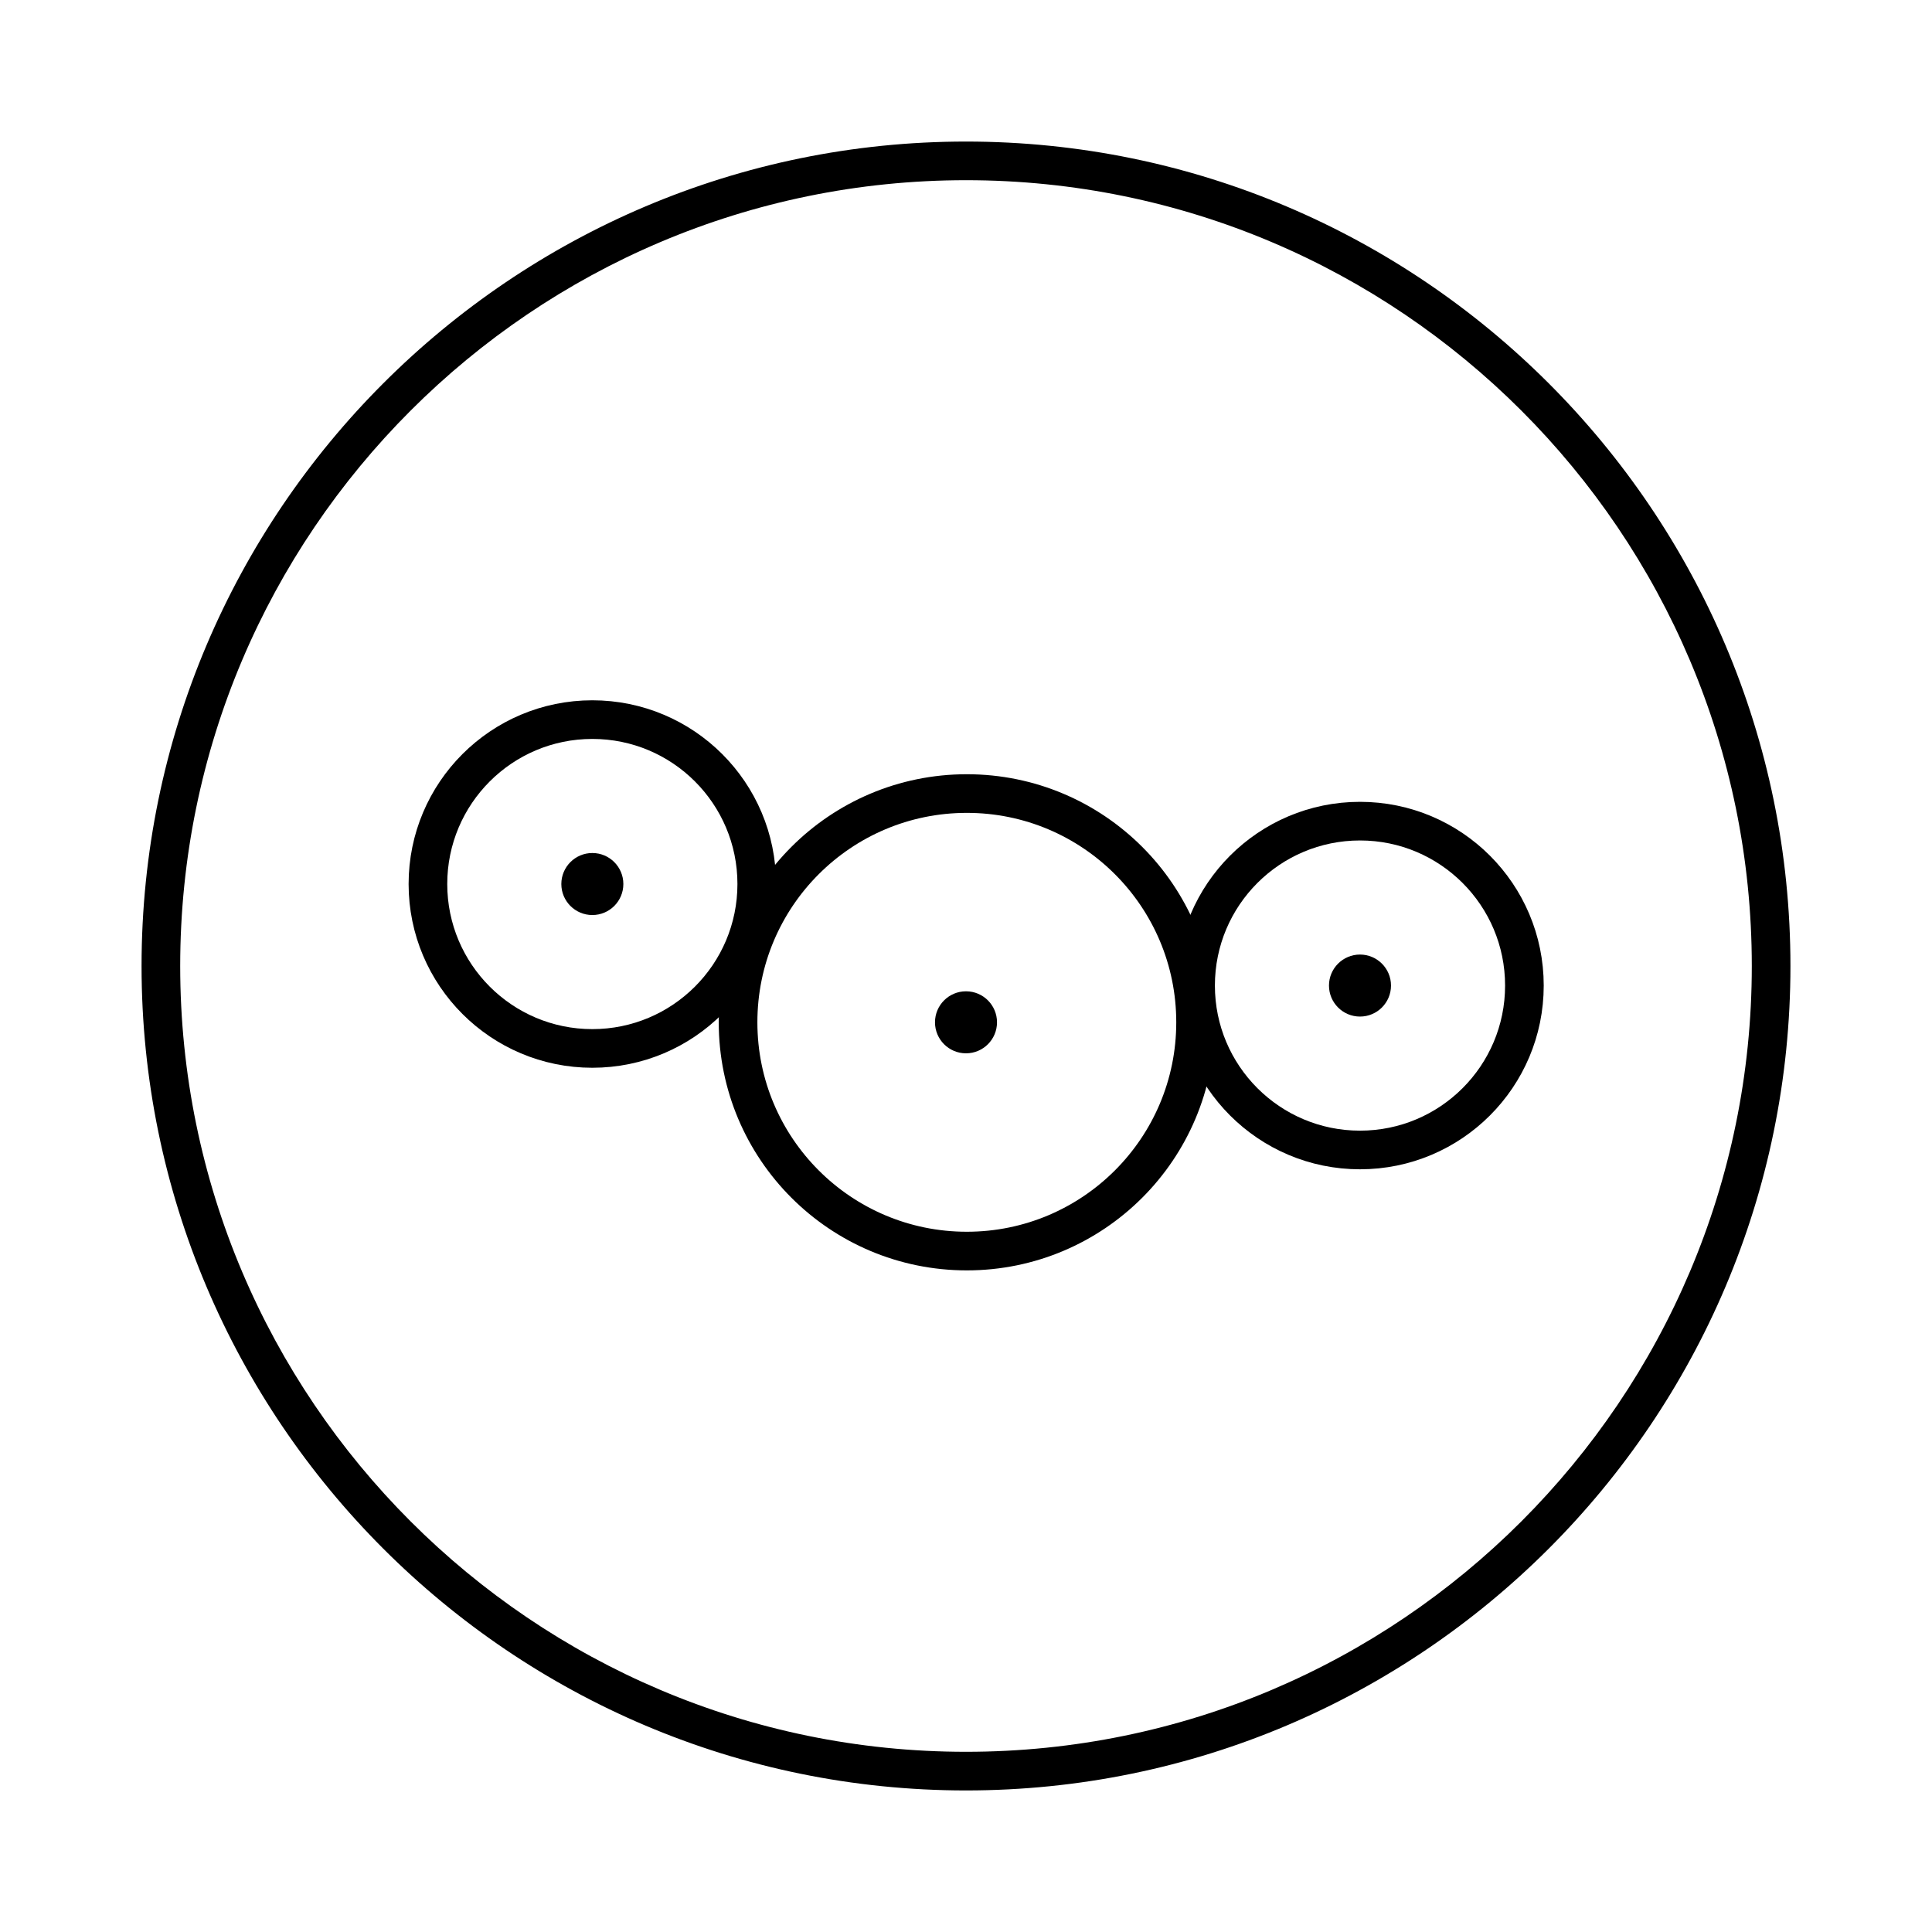
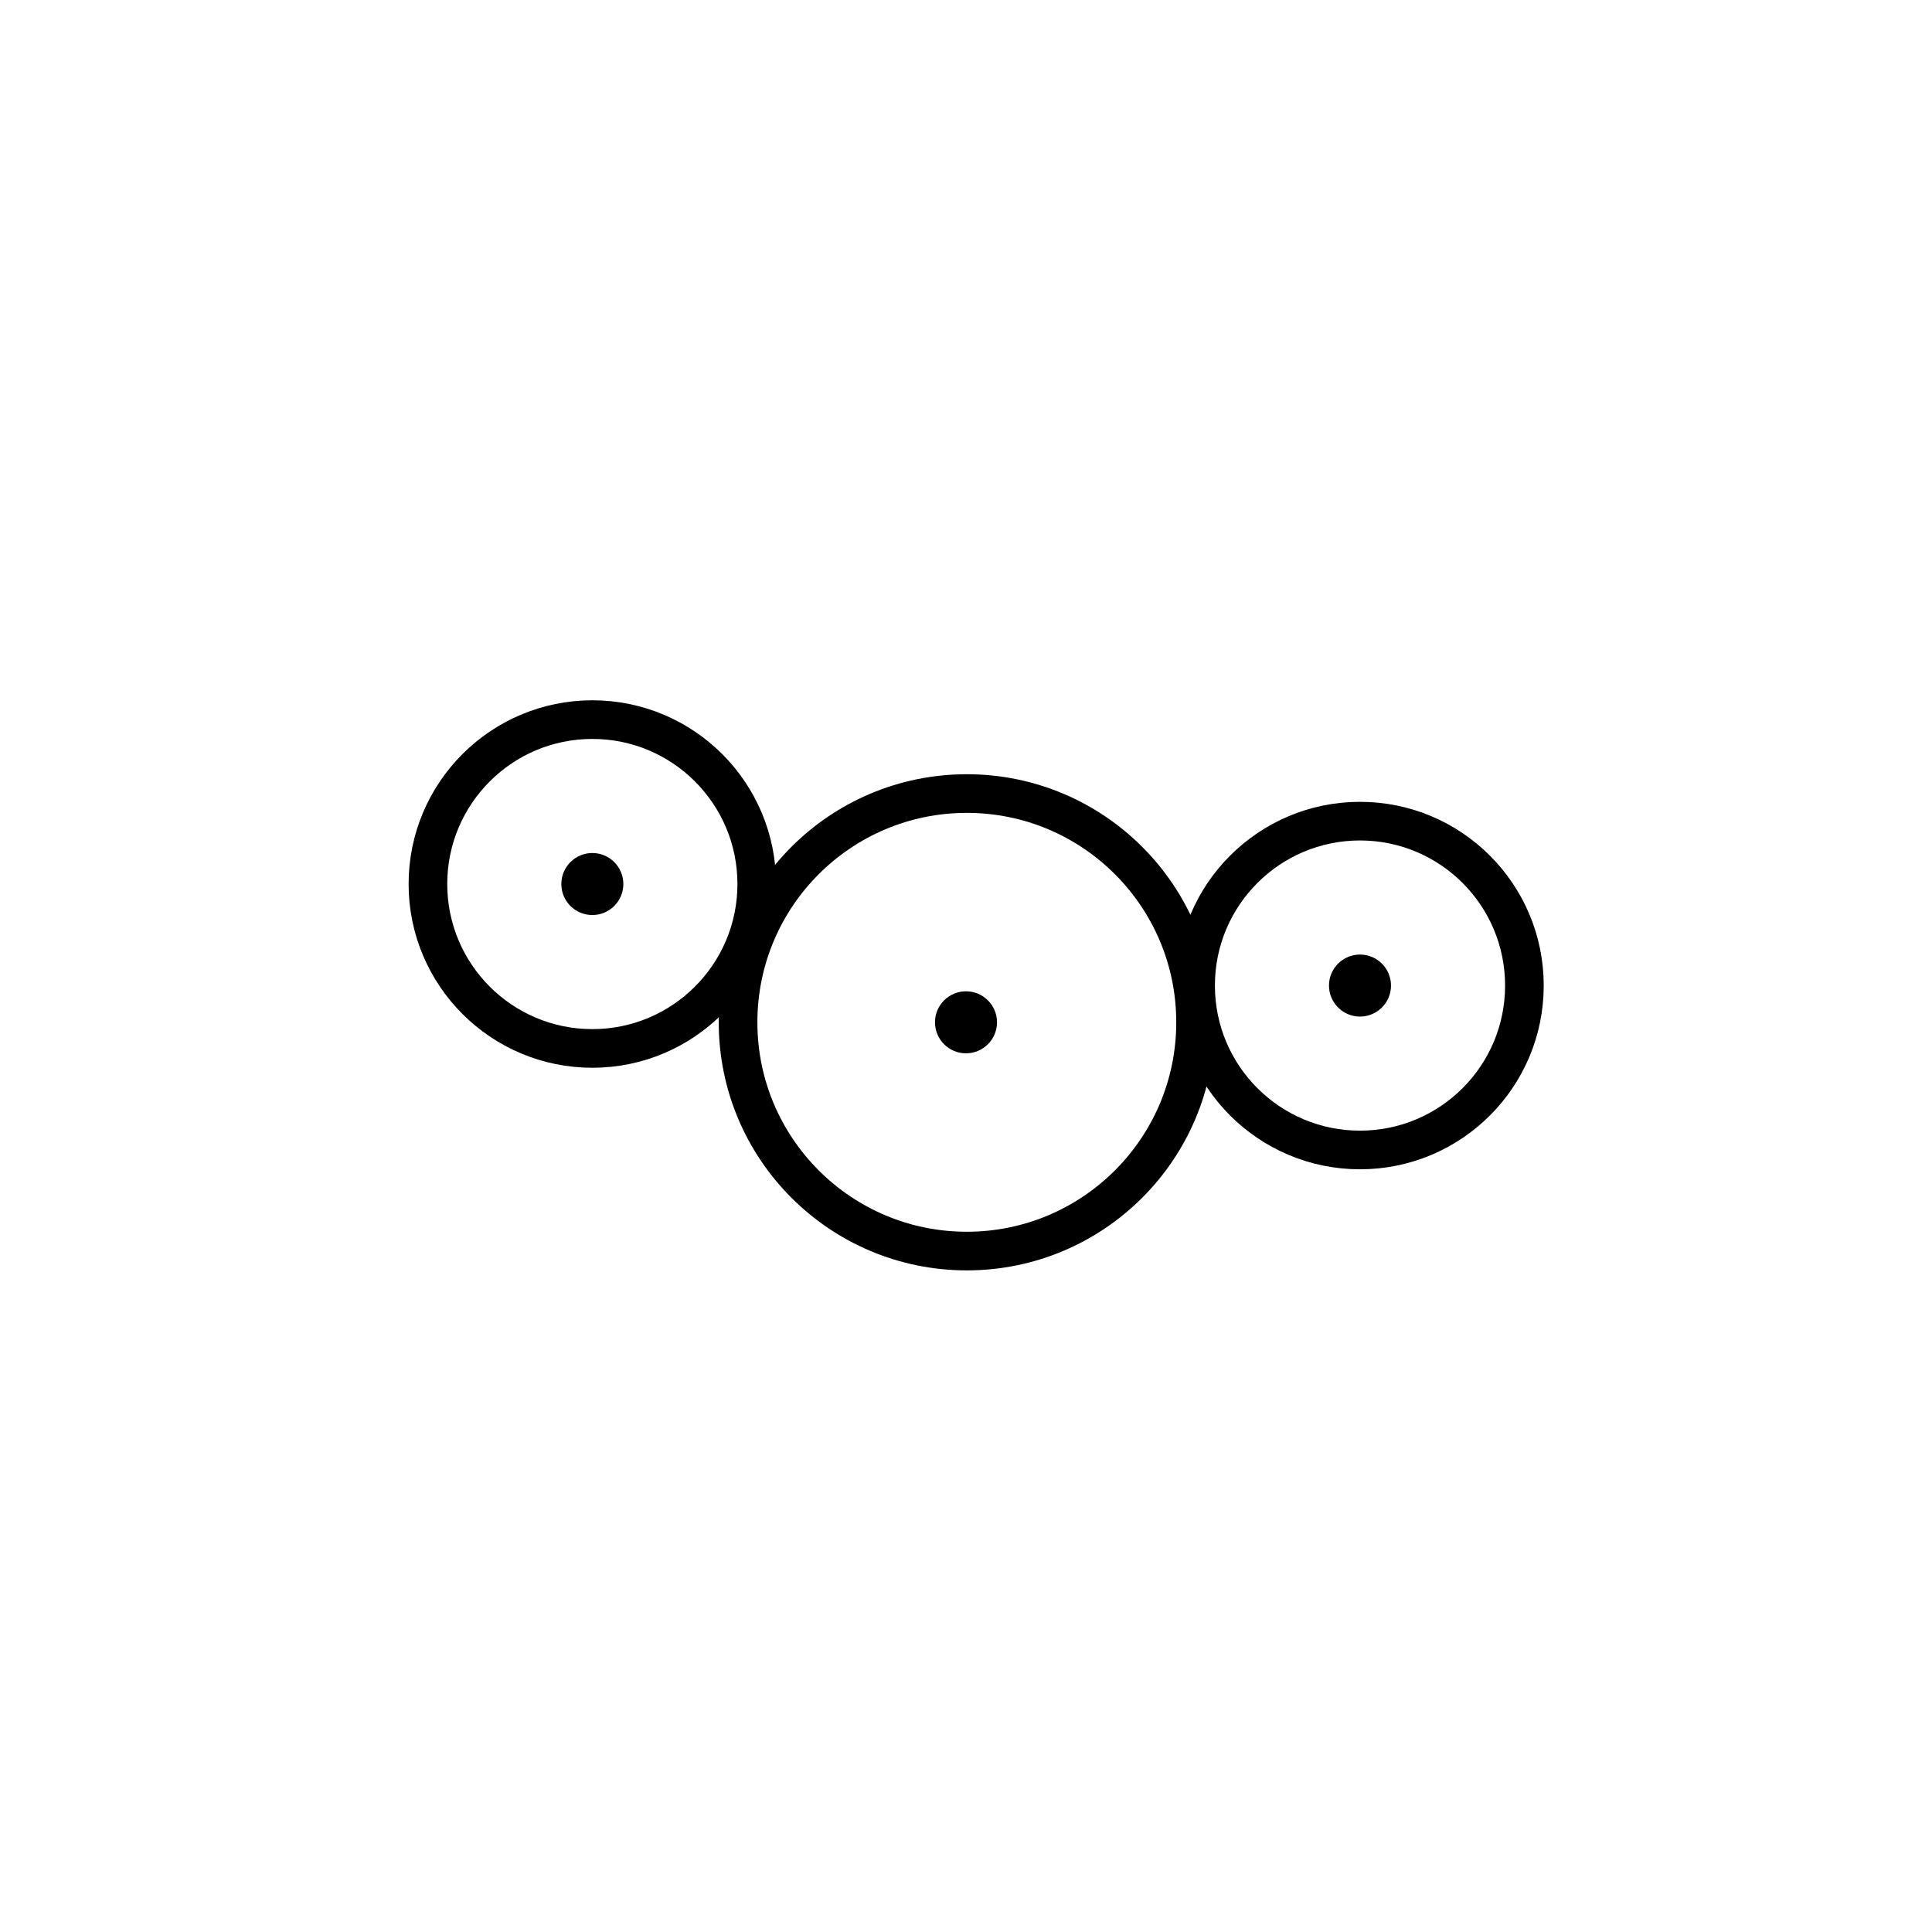
<svg xmlns="http://www.w3.org/2000/svg" version="1.1" id="Layer_1" x="0px" y="0px" width="200px" height="200px" viewBox="0 0 200 200" enable-background="new 0 0 200 200" xml:space="preserve">
  <g>
-     <path d="M100,185.346c-47.06,0-85.346-38.286-85.346-85.346c0-47.06,38.286-85.346,85.346-85.346   c47.06,0,85.346,38.286,85.346,85.346C185.346,147.06,147.06,185.346,100,185.346z M100,18.654   c-44.854,0-81.346,36.492-81.346,81.346S55.146,181.346,100,181.346s81.346-36.491,81.346-81.346S144.854,18.654,100,18.654z" />
-   </g>
+     </g>
  <circle fill="none" stroke="#000000" stroke-width="4" stroke-miterlimit="10" cx="140.786" cy="102.025" r="17.02" />
  <circle fill="none" stroke="#000000" stroke-width="4" stroke-miterlimit="10" cx="61.319" cy="91.514" r="17.02" />
  <circle fill="none" stroke="#000000" stroke-width="4" stroke-miterlimit="10" cx="100.085" cy="105.829" r="23.681" />
  <circle cx="140.786" cy="102.025" r="3.21" />
  <circle cx="100" cy="105.829" r="3.21" />
  <circle cx="61.319" cy="91.514" r="3.21" />
</svg>